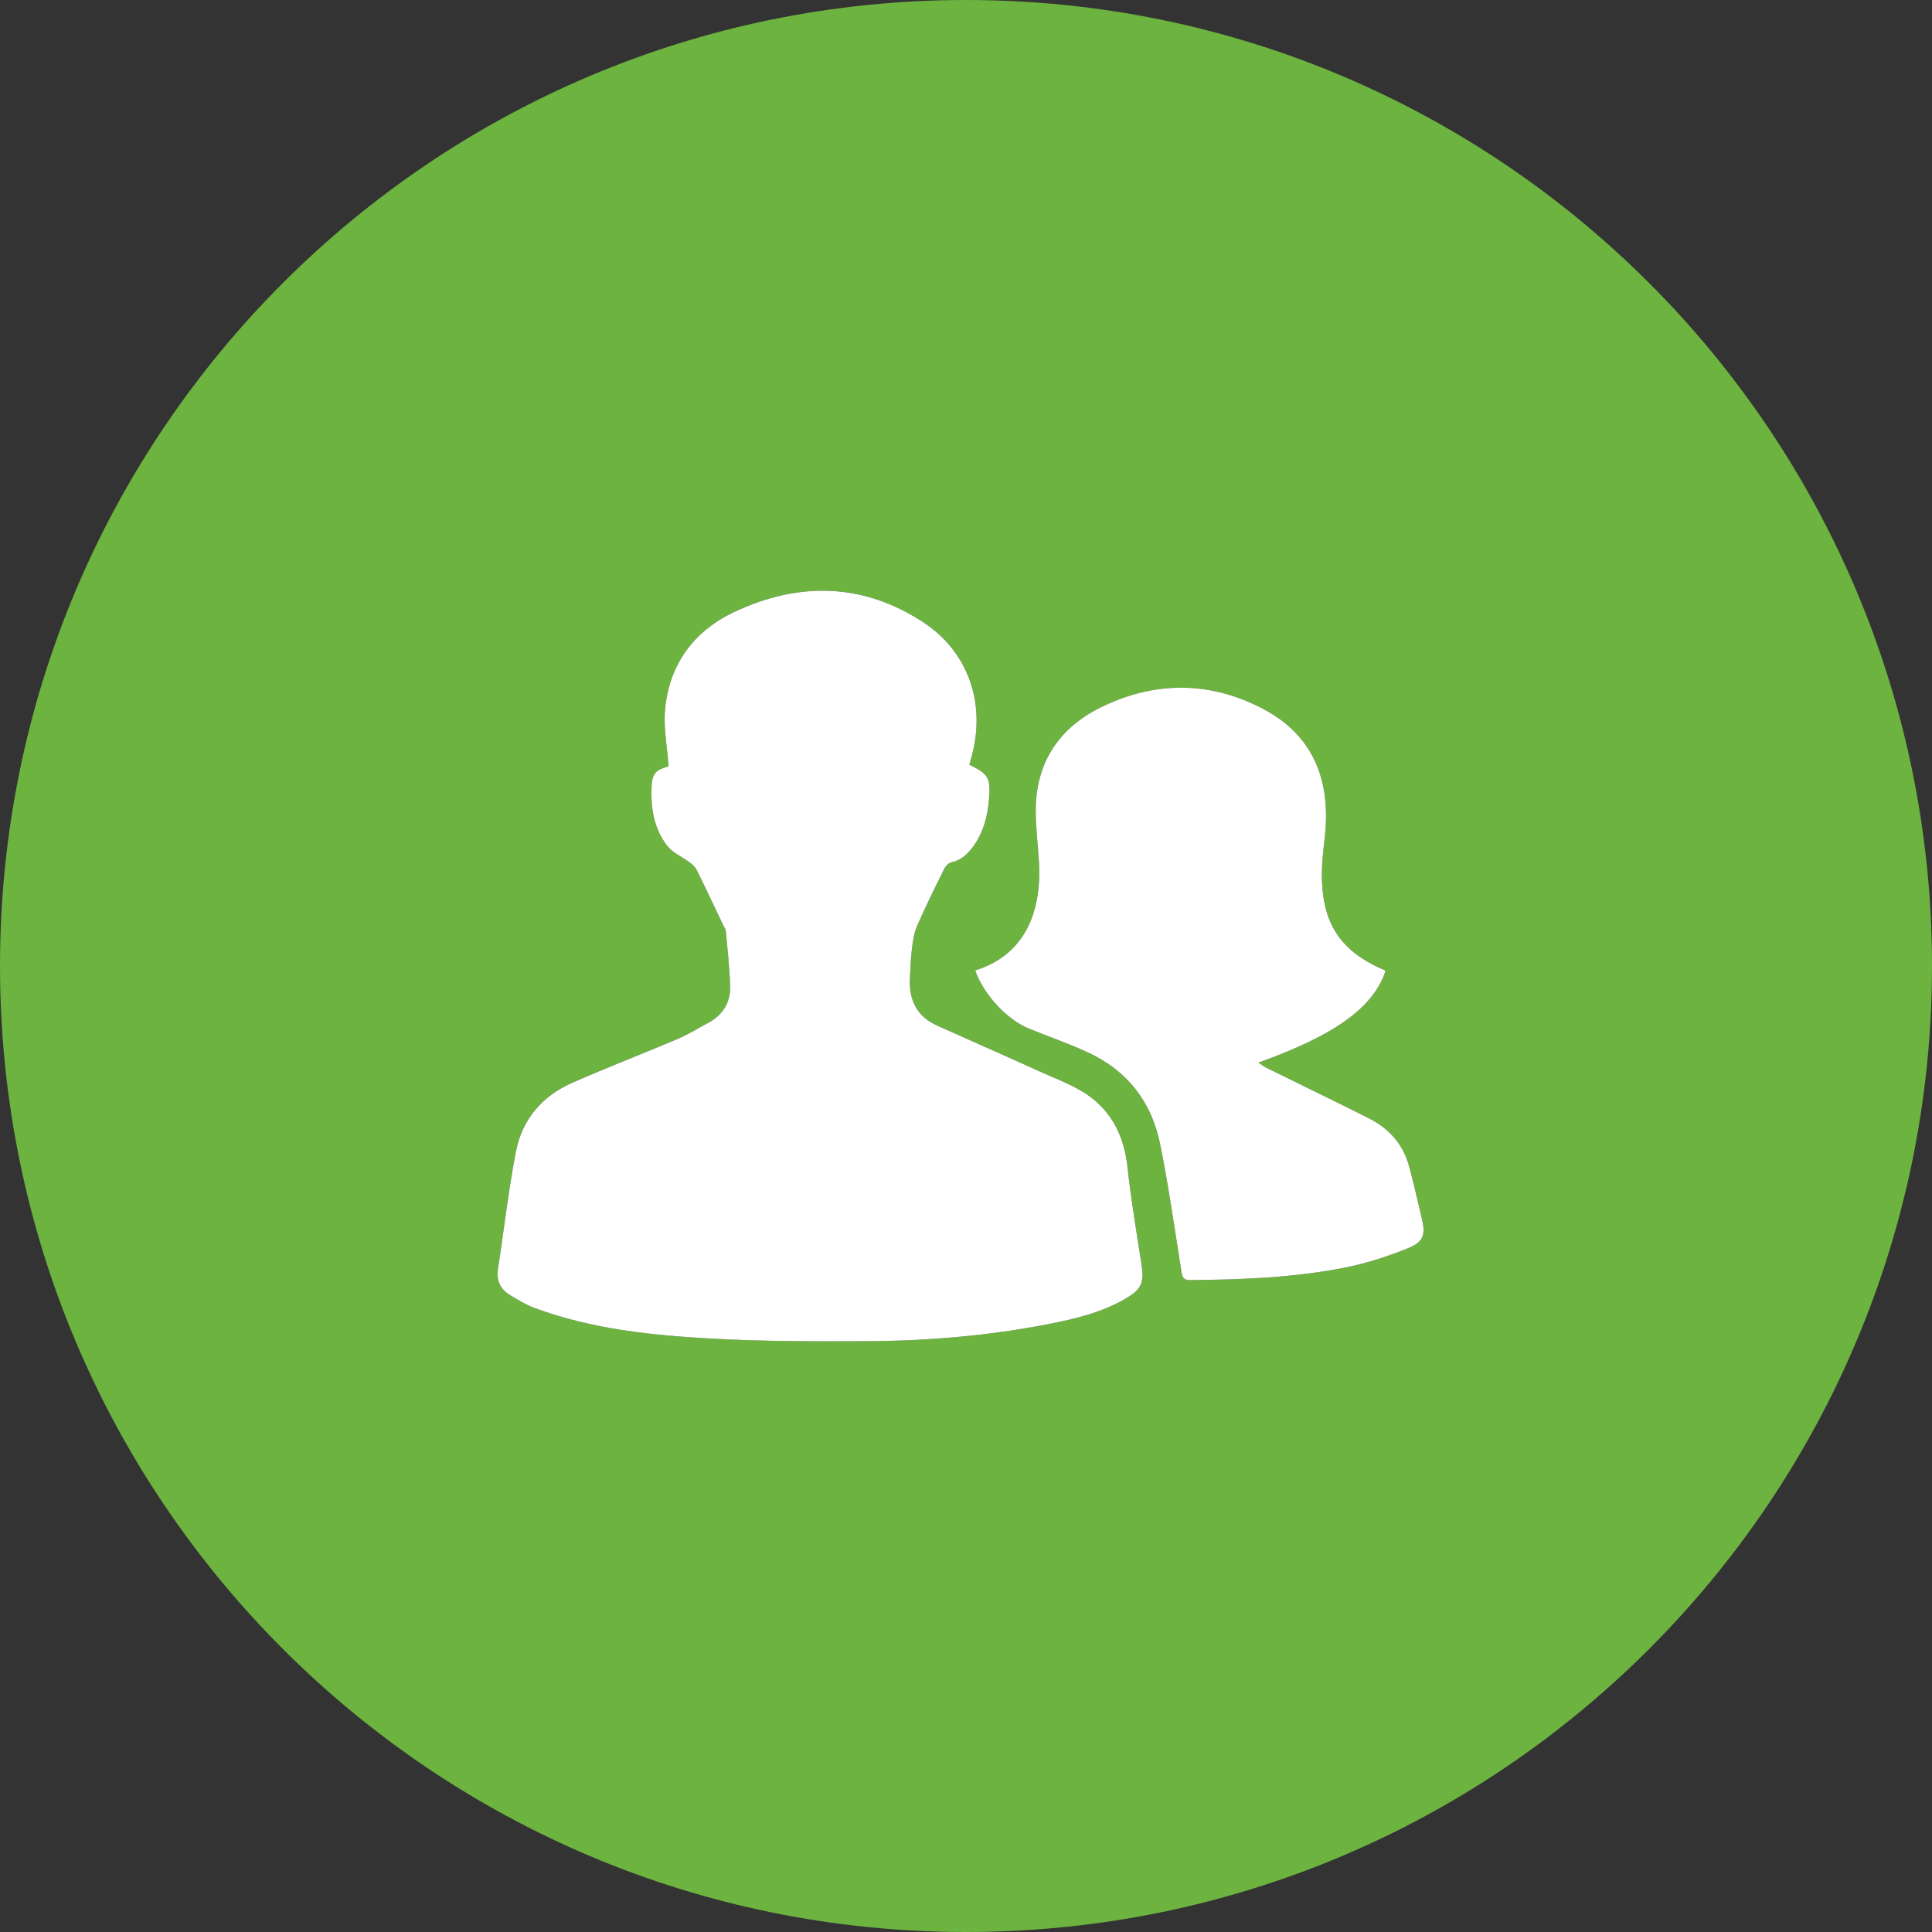
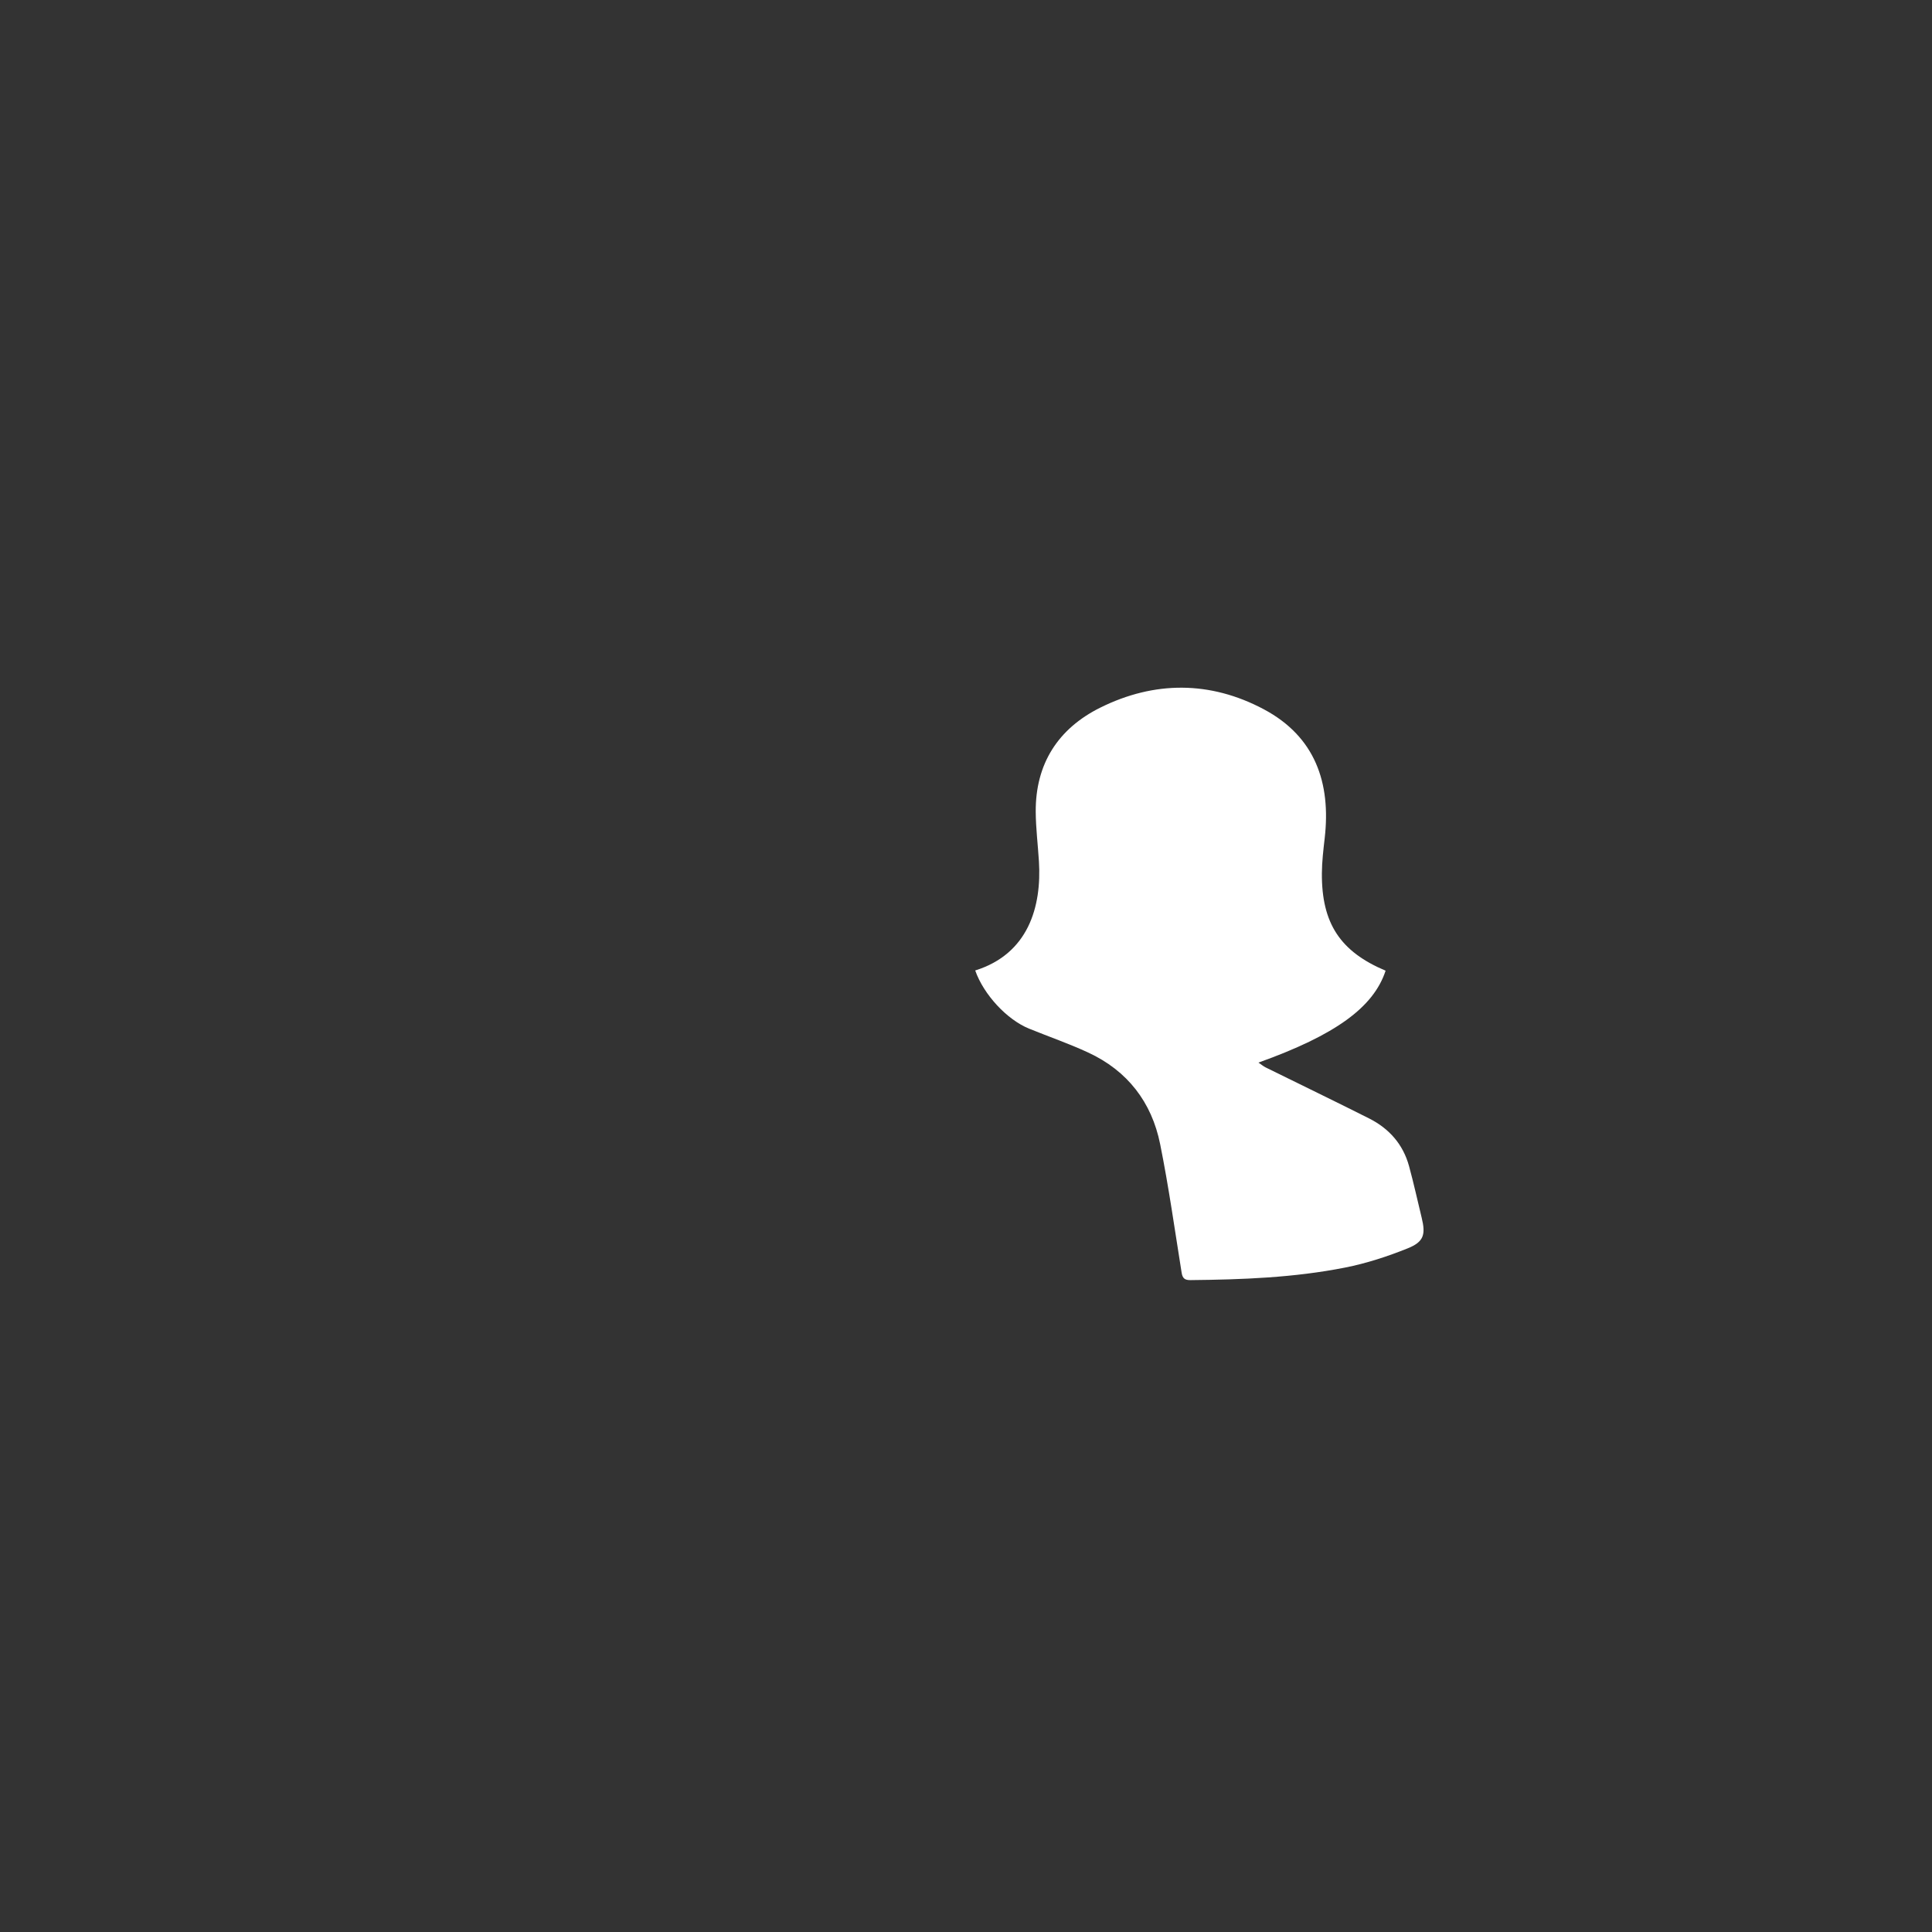
<svg xmlns="http://www.w3.org/2000/svg" version="1.1" id="Layer_1" x="0px" y="0px" viewBox="0 0 178 178" xml:space="preserve">
  <rect x="0" y="0" width="178" height="178" fill="#333333" stroke="none" />
  <g>
-     <path fill="#6CB33F" d="M89,0C39.847,0,0,39.847,0,89s39.847,89,89,89c49.153,0,89-39.847,89-89S138.153,0,89,0z M103.666,119.666   c-2.161,1.25-4.554,1.829-6.97,2.304c-5.59,1.1-11.248,1.571-16.935,1.595c-4.686,0.02-9.38,0.024-14.056-0.23   c-5.552-0.302-11.097-0.859-16.379-2.802c-0.842-0.31-1.635-0.783-2.402-1.26c-0.878-0.546-1.196-1.366-1.034-2.417   c0.554-3.583,0.952-7.196,1.642-10.752c0.574-2.962,2.417-5.128,5.19-6.345c3.243-1.424,6.551-2.7,9.813-4.083   c0.912-0.387,1.754-0.938,2.638-1.396c1.379-0.716,2.134-1.862,2.097-3.393c-0.041-1.692-0.238-3.38-0.391-5.068   c-0.02-0.22-0.174-0.429-0.274-0.64c-0.805-1.688-1.599-3.382-2.43-5.057c-0.136-0.274-0.411-0.499-0.664-0.689   c-0.661-0.495-1.493-0.839-1.991-1.457c-1.229-1.525-1.55-3.394-1.497-5.304c0.039-1.419,0.347-1.719,1.577-2.071   c-0.128-1.81-0.477-3.538-0.325-5.22c0.376-4.155,2.635-7.225,6.342-8.982c5.934-2.813,11.894-2.725,17.467,0.944   c4.237,2.789,5.795,7.659,4.386,12.536c-0.056,0.194-0.11,0.388-0.163,0.574c1.779,0.86,1.982,1.218,1.807,3.258   c-0.13,1.51-0.507,2.947-1.398,4.205c-0.518,0.732-1.126,1.329-2.063,1.531c-0.25,0.054-0.526,0.334-0.648,0.581   c-0.869,1.755-1.741,3.511-2.523,5.306c-0.284,0.653-0.375,1.406-0.464,2.125c-0.111,0.899-0.143,1.809-0.185,2.715   c-0.091,1.976,0.65,3.482,2.514,4.318c3.123,1.401,6.258,2.774,9.373,4.193c1.589,0.724,3.291,1.319,4.679,2.333   c2.113,1.544,3.181,3.79,3.472,6.452c0.327,2.992,0.83,5.966,1.292,8.942C105.434,118.166,105.2,118.779,103.666,119.666z    M129.7,115.013c-1.861,0.749-3.803,1.383-5.768,1.772c-4.697,0.929-9.473,1.109-14.251,1.156c-0.496,0.005-0.726-0.143-0.81-0.669   c-0.634-3.957-1.192-7.93-1.981-11.856c-0.778-3.869-3.009-6.762-6.628-8.441c-1.775-0.823-3.635-1.463-5.45-2.203   c-2.047-0.835-4.187-3.145-4.961-5.359c4.888-1.528,6.132-5.856,5.869-10.07c-0.095-1.516-0.283-3.03-0.294-4.546   c-0.03-4.428,2.071-7.675,5.949-9.6c4.982-2.474,10.129-2.47,15.048,0.143c4.743,2.52,6.212,6.778,5.627,11.879   c-0.123,1.075-0.253,2.157-0.26,3.237c-0.032,4.613,1.693,7.219,5.871,8.977c-1.107,3.375-4.614,5.926-11.715,8.468   c0.272,0.184,0.455,0.342,0.665,0.445c3.179,1.57,6.374,3.109,9.54,4.705c1.833,0.925,3.119,2.375,3.668,4.382   c0.432,1.579,0.783,3.18,1.17,4.771C131.361,113.737,131.189,114.414,129.7,115.013z" />
-     <path fill="#FFFFFF" d="M103.87,107.471c-0.291-2.661-1.359-4.908-3.472-6.452c-1.388-1.014-3.09-1.61-4.679-2.333   c-3.115-1.419-6.25-2.793-9.373-4.193c-1.864-0.836-2.605-2.342-2.514-4.318c0.042-0.906,0.074-1.816,0.185-2.715   c0.089-0.719,0.18-1.471,0.464-2.125c0.782-1.795,1.654-3.551,2.523-5.306c0.122-0.247,0.398-0.527,0.648-0.581   c0.937-0.201,1.545-0.799,2.063-1.531c0.891-1.258,1.268-2.695,1.398-4.205c0.175-2.04-0.028-2.397-1.807-3.258   c0.053-0.186,0.107-0.38,0.163-0.574c1.409-4.877-0.149-9.747-4.386-12.536c-5.573-3.669-11.533-3.756-17.467-0.944   c-3.707,1.757-5.966,4.827-6.342,8.982c-0.152,1.682,0.197,3.41,0.325,5.22c-1.23,0.351-1.538,0.651-1.577,2.071   c-0.053,1.91,0.269,3.779,1.497,5.304c0.498,0.618,1.33,0.962,1.991,1.457c0.254,0.19,0.529,0.415,0.664,0.689   c0.831,1.675,1.626,3.369,2.43,5.057c0.1,0.21,0.254,0.42,0.274,0.64c0.153,1.688,0.349,3.376,0.391,5.068   c0.038,1.53-0.718,2.677-2.097,3.393c-0.883,0.458-1.725,1.009-2.638,1.396c-3.261,1.384-6.57,2.659-9.813,4.083   c-2.773,1.217-4.616,3.383-5.19,6.345c-0.689,3.556-1.088,7.169-1.642,10.752c-0.163,1.051,0.156,1.871,1.034,2.417   c0.766,0.477,1.56,0.95,2.402,1.26c5.282,1.943,10.827,2.5,16.379,2.802c4.676,0.254,9.37,0.25,14.056,0.23   c5.687-0.024,11.345-0.495,16.935-1.595c2.416-0.475,4.809-1.054,6.97-2.304c1.534-0.887,1.768-1.5,1.495-3.253   C104.7,113.437,104.197,110.463,103.87,107.471z" />
    <path fill="#FFFFFF" d="M129.817,107.432c-0.549-2.007-1.835-3.457-3.668-4.382c-3.166-1.596-6.36-3.136-9.54-4.705   c-0.21-0.104-0.393-0.261-0.665-0.445c7.101-2.542,10.608-5.093,11.715-8.468c-4.178-1.757-5.903-4.364-5.871-8.977   c0.007-1.08,0.137-2.162,0.26-3.237c0.585-5.102-0.885-9.359-5.627-11.879c-4.918-2.613-10.066-2.616-15.048-0.143   c-3.878,1.926-5.979,5.172-5.949,9.6c0.01,1.516,0.199,3.03,0.294,4.546c0.263,4.213-0.98,8.542-5.869,10.07   c0.774,2.215,2.913,4.525,4.961,5.359c1.815,0.74,3.675,1.379,5.45,2.203c3.619,1.678,5.85,4.572,6.628,8.441   c0.79,3.926,1.348,7.899,1.981,11.856c0.084,0.526,0.314,0.674,0.81,0.669c4.779-0.047,9.555-0.226,14.251-1.156   c1.965-0.389,3.907-1.022,5.768-1.772c1.489-0.599,1.661-1.276,1.287-2.81C130.6,110.612,130.249,109.011,129.817,107.432z" />
  </g>
</svg>